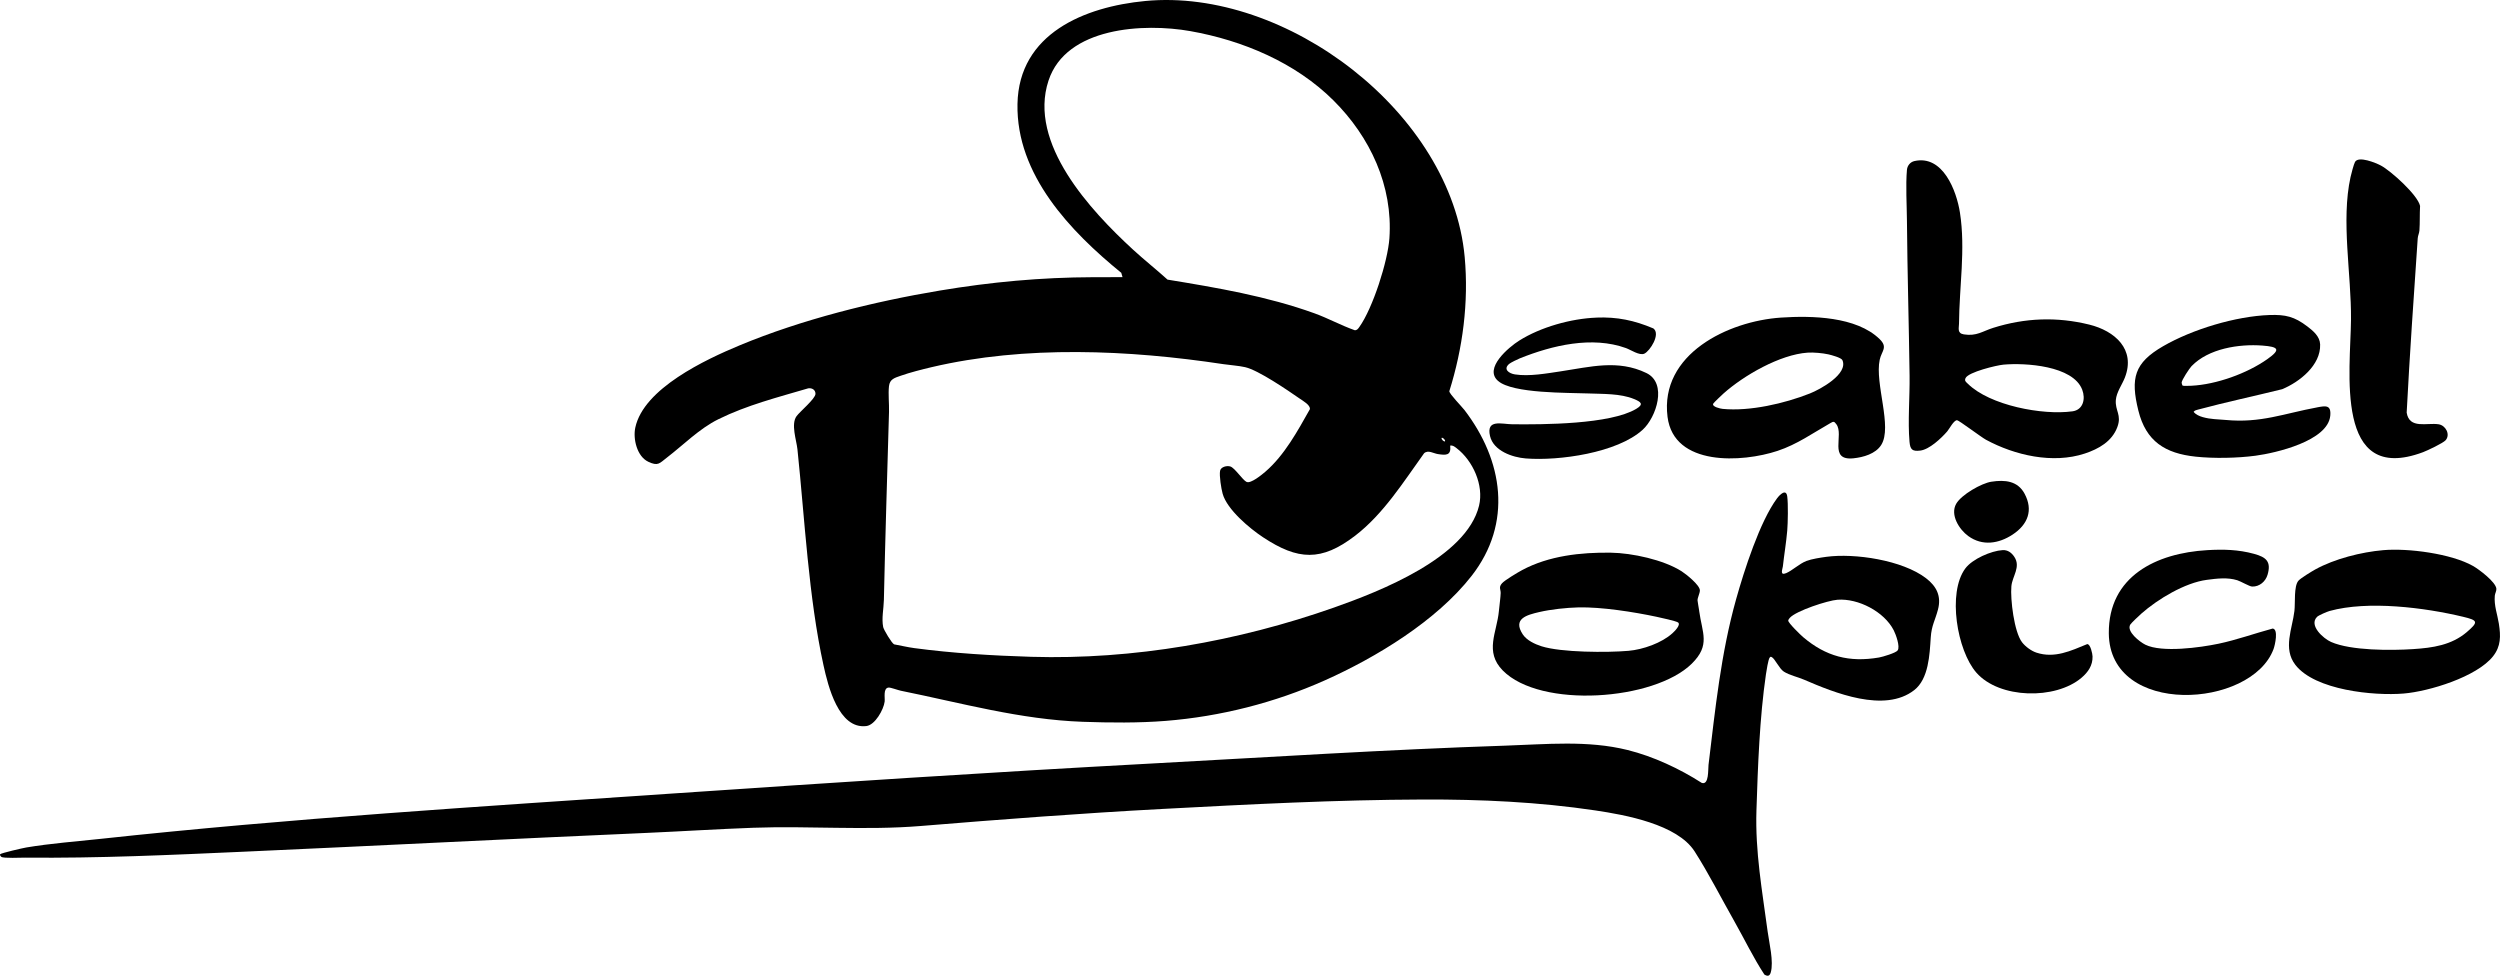
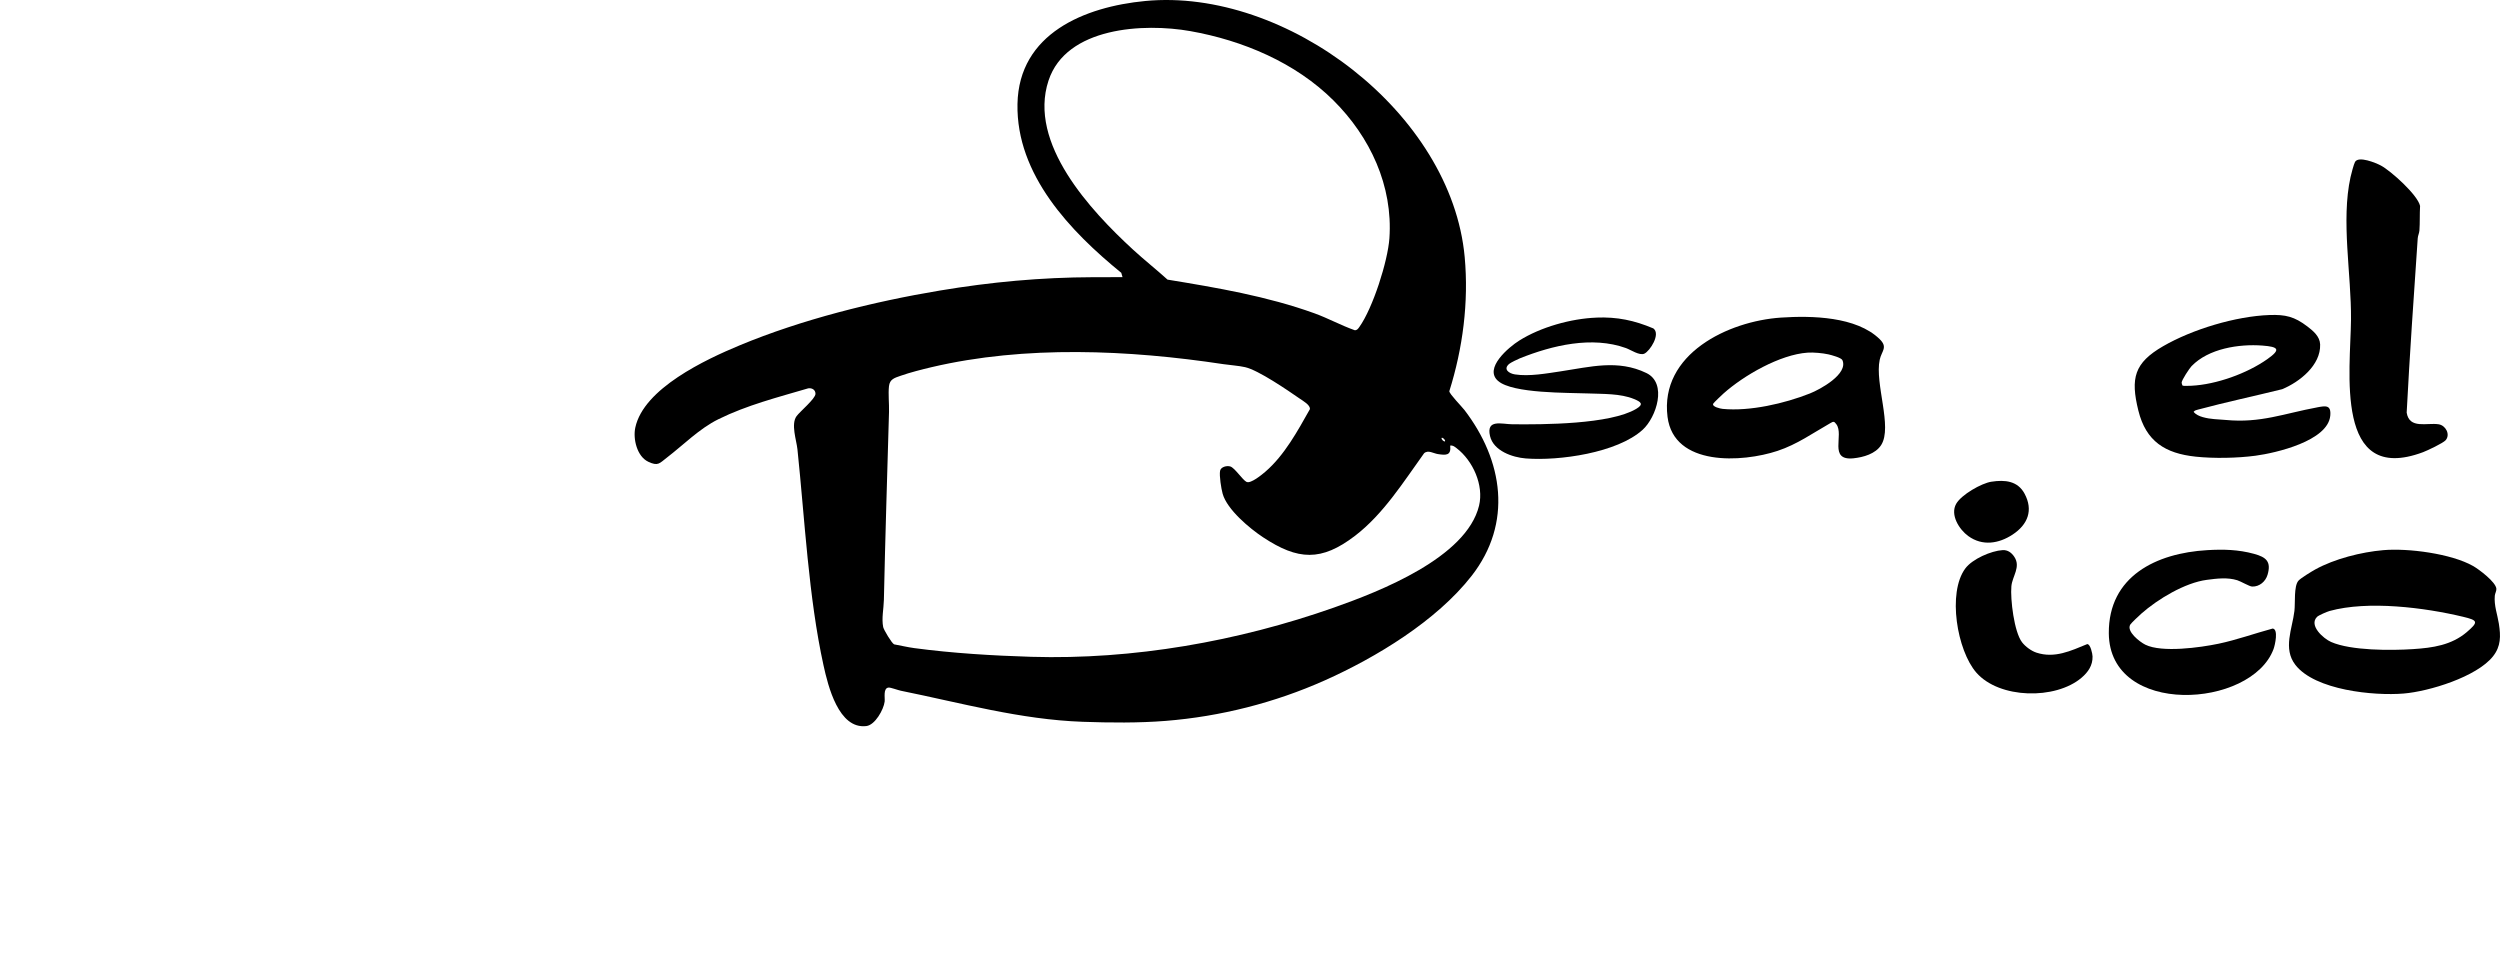
<svg xmlns="http://www.w3.org/2000/svg" id="Capa_2" data-name="Capa 2" viewBox="0 0 1402.61 547.45">
  <g id="logo_Imagen" data-name="logo Imagen">
    <g>
      <path d="M1372.12,246.97c-1.36,1.61-10.33,5.85-12.7,6.73-50.1,18.71-40.64-45.95-40.4-74.44.21-25.45-5.66-55.45-.27-79.9.38-1.74,1.79-7.17,2.51-8.49,1.93-3.53,11.72.5,14.55,2.02,5.63,3.02,20.68,16.54,21.96,22.66-.28,4.53-.04,9.3-.37,13.8-.11,1.48-.85,2.84-.95,4.33-2.22,32.62-4.5,65.09-6.2,97.81,1.5,9.4,11.39,5.54,17.93,6.55,3.92.6,6.72,5.66,3.95,8.93Z" />
      <path d="M1238.27,308.66c9.2-.54,17.53-.35,26.42,2.09,6.73,1.85,9.67,4.32,7.52,11.68-1.11,3.8-4.52,6.79-8.66,6.66-1.52-.05-6.38-2.95-8.36-3.56-5.52-1.7-11.4-.95-17.05-.21-12.26,1.6-27.53,10.8-36.73,18.93-1.1.97-5.75,5.33-6.26,6.21-2.21,3.82,5.34,9.69,8.48,11.24,9.28,4.58,30.75,1.62,41.09-.55,10.15-2.14,20.32-5.8,30.35-8.51,3.33.32,1.33,9.25.49,11.51-12.42,33.42-92.1,38.17-92.42-8.86-.22-32.09,26.75-44.96,55.13-46.63Z" />
      <path d="M895.58,178.18c11.72-.46,21.29,1.54,32.03,6.08,4.23,3.15-1.91,12.71-5.07,14.16-2.69,1.24-7.67-2.19-10.29-3.13-19.03-6.86-41.32-1.57-59.55,5.76-1.22.49-5.14,2.38-6,3.12-3.52,3.01-.09,5.37,3.25,5.89,7.98,1.25,17.93-.57,25.85-1.75,16.36-2.44,31.87-6.77,47.89.97,11.89,5.74,5.6,24.85-2.1,31.85-14.25,12.96-46.91,17.53-65.54,16.08-7.51-.58-18.13-4.25-20.08-12.55-2.28-9.71,6.61-6.69,12.39-6.63,17.39.19,54.99.09,69.63-8.64,4.44-2.65,2.61-3.93-1.22-5.52-7.6-3.16-17.56-2.8-25.66-3.13-11.38-.46-42.34.12-50.6-6.99s6.07-19.04,11.81-22.65c12.04-7.59,29.07-12.35,43.24-12.9Z" />
      <path d="M1123.58,308.64c2.84-.16,4.98,1.42,6.53,3.75,3.79,5.68-1.14,10.91-1.64,16.52-.65,7.26,1.54,25.64,5.98,31.42,1.86,2.43,5.17,4.87,8.08,5.83,10.17,3.34,19.24-.99,28.5-4.79,1.82-.03,2.94,5.43,2.98,6.92.12,5.07-2.51,8.82-6.18,11.95-14.6,12.43-46.11,11.91-59.03-2.89-10.79-12.37-16.32-44.79-6.17-58.43,3.95-5.31,14.48-9.9,20.95-10.28Z" />
      <path d="M1117.3,270.26c7.52-1.17,14.68-.48,18.54,6.66,5.06,9.35,1.82,17.4-6.65,22.98-7.76,5.11-16.94,6.61-24.89.86-5.08-3.67-10.34-11.92-6.78-18.13,2.9-5.06,14.07-11.49,19.77-12.38Z" />
      <path d="M821.49,229.89c-1.48-1.93-8.26-8.8-8.36-10.39,7.58-24.09,10.94-49.96,8.63-75.27C814.39,63.37,721.62-7.02,642.51.56c-33.91,3.25-70.92,18.19-71.66,57.8-.75,39.69,29.68,71.44,58.24,94.71l.7,2.42c-5.52,0-11.05,0-16.58.03-29.18.1-57.15,2.68-86.03,7.51-37.25,6.23-77.39,16.23-112.26,30.75-19.01,7.91-53.79,24.14-58.49,46.12-1.36,6.37.96,16.18,7.28,19.16,5.53,2.61,6.19.94,10.49-2.36,9.4-7.22,18.15-16.22,28.87-21.51,16-7.9,33.33-12.29,50.38-17.32,2.11-.33,4.11.84,4.07,3.12-.05,2.71-8.68,9.87-10.59,12.46-3.3,4.49-.08,13.41.48,18.71,4.11,39.28,6.23,82.9,14.62,121.14,2.54,11.56,8.49,35.94,24.03,34.05,4.9-.6,9.71-9.22,10.27-13.72.27-2.18-.97-7.56,2.21-7.88,1.09-.11,5.31,1.47,6.85,1.78,33.91,6.86,67.11,16.2,102.07,17.43,15.19.54,31.49.7,46.57-.51,30.68-2.46,61.1-10.17,89.14-22.68,28.94-12.91,62.76-33.44,82.44-58.64,23.11-29.59,17.81-64.72-4.11-93.25ZM808.81,245.68c.45-.43,2.23,1.03,1.91,1.91-.45.43-2.23-1.03-1.91-1.91ZM588.28,45.18c9.92-30.07,53.49-32.34,79.55-27.72,29.43,5.22,58.98,17.65,80.33,38.91,20.52,20.43,33.4,47.87,31.36,77.3-.9,12.93-9.32,39.24-16.88,49.81-.66.93-1.27,1.85-2.55,1.8-7.73-2.72-14.99-6.75-22.68-9.52-26.52-9.56-54.66-14.34-82.38-18.88-6.37-5.78-13.18-11.14-19.5-16.96-23.58-21.73-58.89-59.46-47.26-94.73ZM748.33,340.9c-53.77,18.94-112.53,29.31-169.68,27.6-21.35-.64-44.34-2.02-65.67-4.88-3.78-.51-7.57-1.42-11.33-2.11-1.32-.57-5.83-8.16-6.14-9.69-.98-4.77.29-10.45.39-15.22.77-35.4,1.87-70.3,2.88-105.53.13-4.55-.51-10.06-.02-14.41.46-4.03,3.25-4.66,6.62-5.86,4.92-1.75,12.11-3.59,17.27-4.8,52.58-12.36,110.73-9.7,163.66-1.7,3.87.58,8.54.86,12.23,1.69,7.48,1.68,23.88,12.95,30.75,17.71,1.78,1.24,5.95,3.56,5.62,5.87-6.86,12.17-14.24,25.83-24.96,35.06-1.94,1.67-8.2,6.84-10.55,5.76-2.21-1.01-6.58-7.86-9.11-8.67-1.93-.62-5.35.19-5.77,2.44-.51,2.74.65,10.07,1.46,12.91,2.52,8.85,15.05,19.34,22.66,24.37,19.57,12.93,32.68,13.67,51.66-.88,15.87-12.17,27.11-30.17,38.68-46.25,2.24-2.04,5.28.08,7.72.45,4.5.68,7.58.96,6.93-4.76,1.51-.25,2.47.61,3.58,1.45,9.2,7.04,15.37,20.83,12.61,32.25-7.05,29.16-55.78,48.15-81.47,57.2Z" />
-       <path d="M1080.62,324.43c-13.25-10.19-40.11-14.19-56.02-12.02-3.17.43-8.22,1.21-11.12,2.32-3.94,1.51-8,5.43-11.4,6.84-3.71,1.54-1.97-2.35-1.82-3.75.74-6.69,1.89-13.48,2.46-20.09.37-4.35.56-15.1,0-19.23-.61-4.52-4.21-.94-5.7,1.06-9.69,13.03-18.53,40.74-22.99,56.65-8.54,30.46-11.69,61.7-15.48,92.94-.3,2.47.35,11.51-3.81,10.08-12.38-7.95-27.24-14.88-41.58-18.44-22.5-5.58-45.73-3.2-68.61-2.45-66.55,2.2-133.27,6.51-199.65,10.09-89.55,4.83-178.67,10.71-267.83,16.78-107.07,7.29-214.04,13.87-320.61,25.42-13.59,1.47-28.2,2.56-41.71,4.84-1.86.31-14.17,3.12-14.68,3.81-.29.4.3,1.18.69,1.46,1.26.91,11.03.41,13.49.43,40.75.4,81.8-1.51,122.39-3.32,75.35-3.36,150.84-7.28,226.06-10.55,19.97-.87,40.02-2.17,59.98-2.89,31.31-1.14,62.78,1.57,94.03-1,44.96-3.7,90.32-7.15,135.39-9.55,48.73-2.6,97.67-5.13,146.36-5.3,32.38-.11,64.68,1.37,96.61,6.13,16.75,2.5,45.94,7.75,55.7,23,7.71,12.05,15.1,26.53,22.26,39.16,5.64,9.95,10.59,20.32,16.86,29.91,1.83,1.12,2.96.93,3.58-1.17,1.77-6.03-.89-16.64-1.74-22.96-3.06-22.91-7.03-44.73-6.28-68.04.79-24.55,1.78-51.95,5.32-76.23.25-1.7,1.31-8.53,2.1-9.41.49-.54.5-.63,1.21-.26,1.76.91,4.15,6.46,6.75,8.13,3.05,1.96,7.99,3.06,11.33,4.51,16.9,7.3,45.19,18.87,61.82,5.85,8.11-6.34,8.63-19.92,9.26-29.5.45-6.8,2.43-9.52,4.06-15.71,1.96-7.46-.72-12.96-6.69-17.55ZM1064.66,364.92c-1.02,1.42-8.48,3.63-10.43,3.96-16.72,2.88-29.81-.58-42.62-11.45-1.38-1.17-8.43-8.01-8.33-9.26.04-.48.54-1.15.87-1.52,3.52-3.96,21.31-9.77,26.78-10.17,11.64-.85,26.15,6.65,31.53,17.13,1.17,2.29,3.71,9.2,2.2,11.3Z" />
-       <path d="M1192.18,211.75c6.1-15.78-5.69-26.12-20.03-29.64-18.16-4.47-36.05-3.79-53.88,1.83-6.02,1.9-9.29,4.79-16.42,3.67-3.93-.61-2.78-3.56-2.76-5.97.14-20.62,3.73-41.72.53-62.32-1.92-12.36-9.59-32.53-25.54-28.96-2.35.53-3.99,2.58-4.2,4.91-.77,8.58-.07,19.95,0,28.82.24,28.82,1.1,58.06,1.48,86.78.16,11.74-1.05,25.59-.04,36.98.39,4.42,1.59,5.47,5.97,4.96,5.15-.59,11.82-6.9,15.16-10.75,1.24-1.43,3.68-6.31,5.54-6.3.98,0,13.54,9.5,16.23,10.96,16.23,8.78,37.55,13.65,55.43,7.74,7.79-2.58,15.26-6.77,18.27-14.84,2.55-6.85-1.33-9.16-.84-15.23.36-4.37,3.56-8.64,5.11-12.65ZM1162.73,230.77c-16.71,2.32-46.39-3.28-58.76-15.54-.99-.98-1.94-1.52-1.2-3.11,1.57-3.38,17.42-7.19,21.26-7.54,12.2-1.11,39.03.53,44.19,14.07,1.94,5.07.61,11.28-5.5,12.13Z" />
      <path d="M1054.6,201.84c1.07-5,4.73-6.92-.04-11.58-13.06-12.74-38.15-13.22-55.3-12.08-29.63,1.96-68.15,20.44-63.7,55.7,3.53,27.95,41.94,25.66,61.73,19.08,10.99-3.65,19.76-9.96,29.57-15.54,1.82-1.04,2.1-1.16,3.42.61,4.45,5.97-4.63,20.56,9.58,19.1,5.55-.57,12.41-2.49,15.57-7.46,6.45-10.14-3.7-34.45-.83-47.84ZM1015.44,220.75c-14.2,5.62-33.71,10.14-48.99,8.65-1.19-.12-6.05-1.17-5.27-2.91.22-.5,4.95-4.99,5.79-5.73,11.47-10.2,31.67-21.83,47.16-22.91,3.27-.23,8.44.24,11.72.97,1.65.37,7.2,1.86,7.81,3.22,3.46,7.81-12.55,16.47-18.22,18.71Z" />
      <path d="M1402,350.05c-.81-5.23-2.81-10.29-2.31-15.82.11-1.26.97-2.67.89-3.86-.26-3.83-9.78-10.96-13.09-12.83-12.25-6.94-36.41-10.08-50.35-8.88-12.3,1.06-27.34,4.85-38.14,10.81-1.97,1.09-8.24,4.9-9.49,6.35-2.64,3.05-1.71,12.48-2.24,16.95-1.19,10.03-6.54,21.13.54,30.26,11.04,14.24,44.04,17.45,60.7,16.08,14.28-1.17,41.03-9.36,50.16-20.86,4.51-5.68,4.37-11.44,3.32-18.19ZM1384.05,354.58c-8.66,7.39-19.18,8.88-30.23,9.6-12.34.81-34.73.91-45.96-4-4.33-1.89-12.68-9.3-7.89-14.09.91-.91,5.59-2.9,7.02-3.3,21.56-5.96,53.39-1.92,74.99,3.27,8.11,1.95,8.76,2.8,2.07,8.51Z" />
-       <path d="M953.33,342.76c-.25-1.86-.77-4.25-.93-5.81-.15-1.44,1.3-4,1.31-5.71.01-2.96-7.71-9.11-10.27-10.74-10.14-6.44-27.74-10.25-39.69-10.42-16.83-.24-34.76,1.72-49.78,9.77-2.38,1.28-9.77,5.67-11.3,7.42-2,2.29-.67,3.34-.73,5.47-.06,2.39-.74,7.25-1,10.08-1.08,11.98-8.24,22.74,2.17,33.34,21.13,21.51,85,16.96,106.07-3.83,10.57-10.43,5.8-17.13,4.13-29.57ZM938.35,355.24c-6.02,5.51-16.6,9.2-24.65,9.9-11.93,1.05-37.8.96-48.84-2.55-3.76-1.2-8.32-3.32-10.55-6.72-5.71-8.75,2.25-10.84,9.3-12.48,6.47-1.51,15.29-2.45,21.91-2.61,12.97-.3,31.1,2.55,43.89,5.27,1.96.42,11.28,2.44,12.13,3.23,1.5,1.4-1.96,4.83-3.19,5.96Z" />
      <path d="M1300.17,228.53c-18.6,3.42-31.81,8.97-51.48,7.08-4.5-.43-8.23-.29-12.81-1.58-1.89-.53-3.95-1.41-5.17-2.98.65-.84,1.61-1.02,2.56-1.27,15.59-4.18,31.46-7.54,47.13-11.42,9.75-4.05,21.71-13.44,21.3-25.13-.16-4.48-3.88-7.57-7.21-10.11-7.2-5.48-12.18-6.69-21.18-6.38-18.9.66-43.3,8-59.74,17.52-16.12,9.34-18.36,17.84-13.86,36.08,4.26,17.27,15,24.05,32.19,25.87,10.16,1.08,23.32.83,33.53-.53,11.47-1.53,40.54-8.27,41.95-22.38.62-6.24-2.6-5.62-7.22-4.78ZM1224.52,216.35c-.17-.11-.53-1.33-.53-1.65,0-1.43,4.34-8,5.55-9.26,9.53-9.92,26.68-12.55,39.78-11.56,9.04.69,10.48,2.14,2.8,7.58-11.41,8.07-28.67,14.27-42.63,14.96-.89.04-4.58.18-4.96-.06Z" />
    </g>
  </g>
</svg>